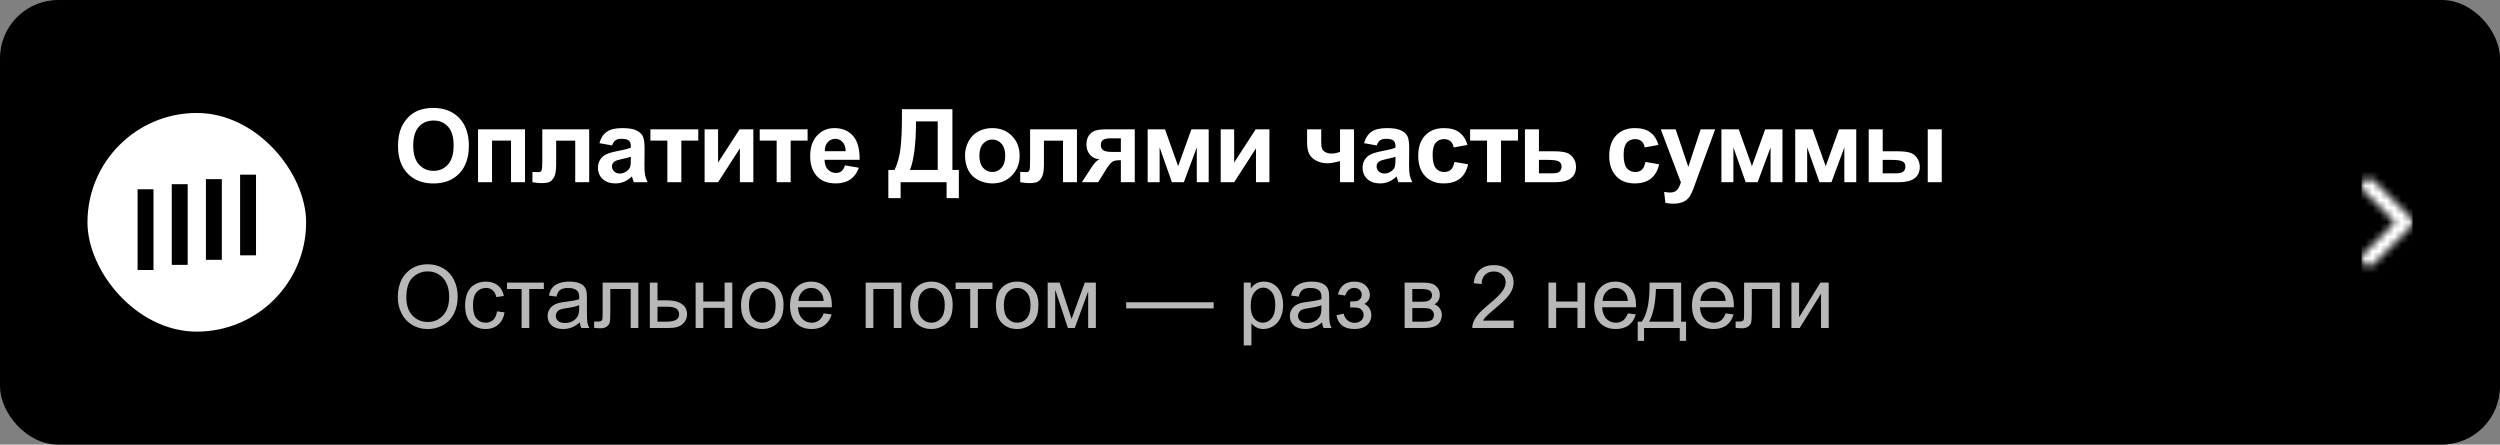
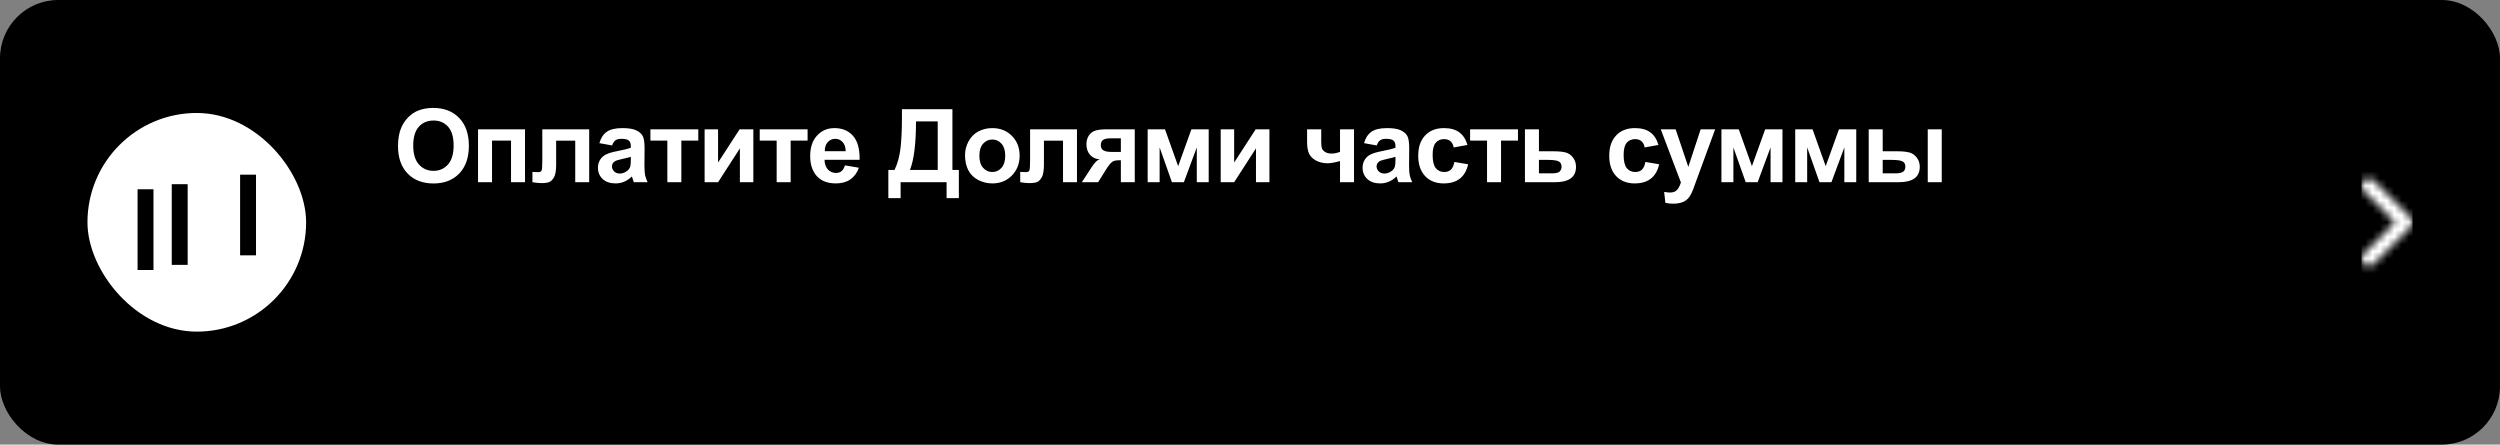
<svg xmlns="http://www.w3.org/2000/svg" width="343" height="61" viewBox="0 0 343 61" fill="none">
  <rect x="0" y="0" width="343" height="61" fill="#808080" stroke="none" />
  <rect width="343" height="61" rx="8" fill="black" />
  <rect x="12" y="15.5" width="30" height="30" rx="15" fill="white" />
  <g clip-path="url(#clip0_65057_8751)">
    <path d="M35.125 23.96H32.943V35.027H35.125V23.96Z" fill="black" />
-     <path d="M30.436 24.58H28.253V35.646H30.436V24.58Z" fill="black" />
    <path d="M25.747 25.271H23.564V36.339H25.747V25.271Z" fill="black" />
    <path d="M21.057 25.97H18.875L18.875 37.04H21.057L21.057 25.97Z" fill="black" />
  </g>
  <path d="M54.608 20.051C54.608 19.03 54.761 18.173 55.066 17.48C55.294 16.97 55.604 16.512 55.996 16.106C56.393 15.701 56.825 15.4 57.295 15.204C57.919 14.94 58.639 14.808 59.455 14.808C60.932 14.808 62.112 15.266 62.996 16.182C63.885 17.098 64.329 18.371 64.329 20.003C64.329 21.621 63.889 22.888 63.01 23.804C62.13 24.715 60.954 25.171 59.482 25.171C57.992 25.171 56.807 24.717 55.928 23.811C55.048 22.899 54.608 21.646 54.608 20.051ZM56.693 19.982C56.693 21.117 56.955 21.979 57.48 22.566C58.004 23.15 58.669 23.441 59.476 23.441C60.282 23.441 60.943 23.152 61.458 22.573C61.977 21.99 62.237 21.117 62.237 19.955C62.237 18.807 61.984 17.95 61.478 17.385C60.977 16.82 60.31 16.537 59.476 16.537C58.642 16.537 57.969 16.824 57.459 17.398C56.949 17.968 56.693 18.829 56.693 19.982ZM65.586 17.74H72.032V25H70.112V19.292H67.507V25H65.586V17.74ZM74.404 17.74H80.836V25H78.922V19.299H76.304V22.56C76.304 23.389 76.209 23.972 76.017 24.31C75.826 24.642 75.614 24.861 75.381 24.966C75.149 25.071 74.775 25.123 74.26 25.123C73.955 25.123 73.552 25.082 73.05 25V23.585C73.091 23.585 73.198 23.59 73.372 23.599C73.572 23.612 73.727 23.619 73.836 23.619C74.096 23.619 74.256 23.535 74.315 23.366C74.374 23.193 74.404 22.717 74.404 21.938V17.74ZM83.98 19.955L82.237 19.641C82.433 18.939 82.77 18.419 83.249 18.082C83.727 17.745 84.438 17.576 85.382 17.576C86.238 17.576 86.876 17.679 87.296 17.884C87.715 18.084 88.009 18.342 88.177 18.656C88.351 18.966 88.437 19.538 88.437 20.372L88.417 22.614C88.417 23.252 88.446 23.724 88.506 24.029C88.569 24.33 88.686 24.654 88.854 25H86.954C86.904 24.872 86.842 24.683 86.769 24.433C86.737 24.319 86.715 24.244 86.701 24.207C86.373 24.526 86.022 24.765 85.648 24.925C85.275 25.084 84.876 25.164 84.452 25.164C83.704 25.164 83.114 24.961 82.681 24.556C82.253 24.15 82.039 23.637 82.039 23.018C82.039 22.607 82.137 22.243 82.333 21.924C82.529 21.6 82.802 21.354 83.153 21.186C83.508 21.012 84.019 20.862 84.684 20.734C85.582 20.566 86.204 20.409 86.55 20.263V20.071C86.55 19.702 86.459 19.44 86.277 19.285C86.095 19.126 85.751 19.046 85.245 19.046C84.903 19.046 84.636 19.114 84.445 19.251C84.254 19.383 84.099 19.618 83.98 19.955ZM86.55 21.514C86.304 21.596 85.915 21.694 85.382 21.808C84.848 21.922 84.5 22.033 84.336 22.143C84.085 22.32 83.96 22.546 83.96 22.819C83.96 23.088 84.06 23.321 84.26 23.517C84.461 23.713 84.716 23.811 85.026 23.811C85.372 23.811 85.703 23.697 86.017 23.469C86.25 23.296 86.402 23.084 86.475 22.833C86.525 22.669 86.55 22.357 86.55 21.896V21.514ZM89.236 17.74H95.806V19.292H93.481V25H91.561V19.292H89.236V17.74ZM96.673 17.74H98.519V22.3L101.472 17.74H103.359V25H101.513V20.358L98.519 25H96.673V17.74ZM104.233 17.74H110.802V19.292H108.478V25H106.557V19.292H104.233V17.74ZM115.922 22.689L117.836 23.011C117.59 23.713 117.2 24.248 116.667 24.617C116.138 24.982 115.475 25.164 114.677 25.164C113.415 25.164 112.481 24.752 111.875 23.927C111.396 23.266 111.157 22.432 111.157 21.425C111.157 20.222 111.471 19.281 112.1 18.602C112.729 17.918 113.524 17.576 114.486 17.576C115.566 17.576 116.418 17.934 117.043 18.649C117.667 19.36 117.966 20.452 117.938 21.924H113.126C113.139 22.494 113.294 22.938 113.591 23.257C113.887 23.571 114.256 23.729 114.698 23.729C114.999 23.729 115.252 23.646 115.457 23.482C115.662 23.318 115.817 23.054 115.922 22.689ZM116.031 20.748C116.017 20.192 115.874 19.77 115.6 19.483C115.327 19.192 114.994 19.046 114.602 19.046C114.183 19.046 113.837 19.199 113.563 19.504C113.29 19.809 113.155 20.224 113.16 20.748H116.031ZM123.747 14.979H130.672V23.318H131.554V27.188H129.872V25H123.563V27.188H121.881V23.318H122.729C123.143 22.462 123.417 21.468 123.549 20.338C123.681 19.203 123.747 17.77 123.747 16.038V14.979ZM125.675 16.66C125.675 19.704 125.399 21.924 124.848 23.318H128.655V16.66H125.675ZM132.401 21.268C132.401 20.63 132.558 20.012 132.872 19.415C133.187 18.818 133.631 18.362 134.205 18.048C134.784 17.733 135.429 17.576 136.14 17.576C137.238 17.576 138.138 17.934 138.84 18.649C139.542 19.36 139.893 20.26 139.893 21.35C139.893 22.448 139.537 23.359 138.827 24.084C138.12 24.804 137.229 25.164 136.154 25.164C135.488 25.164 134.853 25.014 134.246 24.713C133.645 24.412 133.187 23.972 132.872 23.394C132.558 22.81 132.401 22.102 132.401 21.268ZM134.37 21.37C134.37 22.09 134.54 22.642 134.882 23.024C135.224 23.407 135.646 23.599 136.147 23.599C136.648 23.599 137.067 23.407 137.405 23.024C137.746 22.642 137.917 22.086 137.917 21.356C137.917 20.645 137.746 20.099 137.405 19.716C137.067 19.333 136.648 19.142 136.147 19.142C135.646 19.142 135.224 19.333 134.882 19.716C134.54 20.099 134.37 20.65 134.37 21.37ZM141.328 17.74H147.76V25H145.846V19.299H143.228V22.56C143.228 23.389 143.132 23.972 142.941 24.31C142.75 24.642 142.538 24.861 142.305 24.966C142.073 25.071 141.699 25.123 141.184 25.123C140.879 25.123 140.476 25.082 139.974 25V23.585C140.015 23.585 140.122 23.59 140.296 23.599C140.496 23.612 140.651 23.619 140.76 23.619C141.02 23.619 141.18 23.535 141.239 23.366C141.298 23.193 141.328 22.717 141.328 21.938V17.74ZM155.689 17.74V25H153.782V21.985H153.604C153.19 21.985 152.884 22.04 152.688 22.149C152.497 22.254 152.283 22.48 152.046 22.826L151.93 22.97L150.665 25H148.43L149.804 22.895C150.196 22.293 150.551 21.947 150.87 21.855C150.332 21.824 149.895 21.621 149.558 21.247C149.225 20.869 149.058 20.388 149.058 19.805C149.058 19.335 149.168 18.934 149.387 18.602C149.61 18.269 149.904 18.043 150.268 17.925C150.638 17.802 151.184 17.74 151.909 17.74H155.689ZM153.782 18.977H152.408C151.902 18.977 151.547 19.05 151.342 19.196C151.137 19.338 151.034 19.575 151.034 19.907C151.034 20.24 151.15 20.479 151.383 20.625C151.615 20.771 151.996 20.844 152.524 20.844H153.782V18.977ZM157.459 17.74H159.838L161.643 22.799L163.461 17.74H165.833V25H164.199V20.222L162.429 25H160.788L159.1 20.222V25H157.459V17.74ZM167.48 17.74H169.326V22.3L172.279 17.74H174.165V25H172.32V20.358L169.326 25H167.48V17.74ZM179.332 17.74H181.273V19.477C181.273 19.873 181.307 20.169 181.376 20.365C181.449 20.557 181.599 20.723 181.827 20.864C182.059 21.001 182.351 21.069 182.702 21.069C183.044 21.069 183.427 20.992 183.85 20.837V17.74H185.771V25H183.85V22.102C183.103 22.302 182.533 22.402 182.141 22.402C181.554 22.402 181.025 22.277 180.556 22.026C180.086 21.771 179.765 21.448 179.592 21.056C179.418 20.659 179.332 20.133 179.332 19.477V17.74ZM188.888 19.955L187.145 19.641C187.341 18.939 187.678 18.419 188.156 18.082C188.635 17.745 189.346 17.576 190.289 17.576C191.146 17.576 191.784 17.679 192.203 17.884C192.622 18.084 192.916 18.342 193.085 18.656C193.258 18.966 193.345 19.538 193.345 20.372L193.324 22.614C193.324 23.252 193.354 23.724 193.413 24.029C193.477 24.33 193.593 24.654 193.762 25H191.861C191.811 24.872 191.75 24.683 191.677 24.433C191.645 24.319 191.622 24.244 191.608 24.207C191.28 24.526 190.929 24.765 190.556 24.925C190.182 25.084 189.783 25.164 189.359 25.164C188.612 25.164 188.022 24.961 187.589 24.556C187.161 24.15 186.946 23.637 186.946 23.018C186.946 22.607 187.044 22.243 187.24 21.924C187.436 21.6 187.71 21.354 188.061 21.186C188.416 21.012 188.927 20.862 189.592 20.734C190.49 20.566 191.112 20.409 191.458 20.263V20.071C191.458 19.702 191.367 19.44 191.185 19.285C191.002 19.126 190.658 19.046 190.152 19.046C189.811 19.046 189.544 19.114 189.353 19.251C189.161 19.383 189.006 19.618 188.888 19.955ZM191.458 21.514C191.212 21.596 190.822 21.694 190.289 21.808C189.756 21.922 189.407 22.033 189.243 22.143C188.993 22.32 188.867 22.546 188.867 22.819C188.867 23.088 188.968 23.321 189.168 23.517C189.369 23.713 189.624 23.811 189.934 23.811C190.28 23.811 190.61 23.697 190.925 23.469C191.157 23.296 191.31 23.084 191.383 22.833C191.433 22.669 191.458 22.357 191.458 21.896V21.514ZM201.335 19.887L199.442 20.229C199.378 19.85 199.232 19.565 199.004 19.374C198.781 19.183 198.489 19.087 198.129 19.087C197.651 19.087 197.268 19.253 196.981 19.586C196.698 19.914 196.557 20.465 196.557 21.24C196.557 22.102 196.701 22.71 196.988 23.065C197.279 23.421 197.669 23.599 198.157 23.599C198.521 23.599 198.82 23.496 199.052 23.291C199.284 23.081 199.449 22.724 199.544 22.218L201.431 22.539C201.235 23.405 200.859 24.059 200.303 24.501C199.747 24.943 199.002 25.164 198.068 25.164C197.006 25.164 196.158 24.829 195.525 24.159C194.896 23.489 194.581 22.562 194.581 21.377C194.581 20.178 194.898 19.246 195.532 18.581C196.165 17.911 197.022 17.576 198.102 17.576C198.986 17.576 199.688 17.768 200.207 18.15C200.731 18.529 201.107 19.107 201.335 19.887ZM201.697 17.74H208.266V19.292H205.942V25H204.021V19.292H201.697V17.74ZM209.222 17.74H211.143V20.755H213.071C213.828 20.755 214.409 20.81 214.814 20.919C215.22 21.028 215.557 21.265 215.826 21.63C216.095 21.99 216.229 22.409 216.229 22.888C216.229 23.59 215.988 24.118 215.505 24.474C215.026 24.825 214.306 25 213.345 25H209.222V17.74ZM211.143 23.783H212.934C213.495 23.783 213.853 23.692 214.008 23.51C214.167 23.328 214.247 23.111 214.247 22.86C214.247 22.509 214.11 22.268 213.837 22.136C213.568 22.004 213.087 21.938 212.394 21.938H211.143V23.783ZM227.541 19.887L225.648 20.229C225.584 19.85 225.438 19.565 225.21 19.374C224.987 19.183 224.695 19.087 224.335 19.087C223.857 19.087 223.474 19.253 223.187 19.586C222.904 19.914 222.763 20.465 222.763 21.24C222.763 22.102 222.907 22.71 223.194 23.065C223.485 23.421 223.875 23.599 224.363 23.599C224.727 23.599 225.026 23.496 225.258 23.291C225.491 23.081 225.655 22.724 225.75 22.218L227.637 22.539C227.441 23.405 227.065 24.059 226.509 24.501C225.953 24.943 225.208 25.164 224.274 25.164C223.212 25.164 222.364 24.829 221.731 24.159C221.102 23.489 220.787 22.562 220.787 21.377C220.787 20.178 221.104 19.246 221.738 18.581C222.371 17.911 223.228 17.576 224.308 17.576C225.192 17.576 225.894 17.768 226.413 18.15C226.937 18.529 227.313 19.107 227.541 19.887ZM227.855 17.74H229.899L231.635 22.895L233.331 17.74H235.32L232.756 24.727L232.298 25.991C232.13 26.415 231.968 26.739 231.813 26.962C231.663 27.185 231.487 27.365 231.287 27.502C231.091 27.643 230.847 27.753 230.555 27.83C230.268 27.908 229.942 27.946 229.578 27.946C229.209 27.946 228.846 27.908 228.491 27.83L228.32 26.326C228.621 26.385 228.892 26.415 229.133 26.415C229.58 26.415 229.91 26.283 230.125 26.019C230.339 25.759 230.503 25.426 230.617 25.02L227.855 17.74ZM236.18 17.74H238.559L240.364 22.799L242.182 17.74H244.554V25H242.921V20.222L241.15 25H239.51L237.821 20.222V25H236.18V17.74ZM246.304 17.74H248.683L250.487 22.799L252.306 17.74H254.678V25H253.044V20.222L251.273 25H249.633L247.944 20.222V25H246.304V17.74ZM256.386 17.74H258.307V20.755H260.235C260.991 20.755 261.568 20.81 261.964 20.919C262.365 21.024 262.702 21.256 262.976 21.616C263.254 21.976 263.393 22.4 263.393 22.888C263.393 23.59 263.151 24.118 262.668 24.474C262.185 24.825 261.461 25 260.494 25H256.386V17.74ZM258.307 23.783H260.091C260.556 23.783 260.893 23.71 261.103 23.564C261.312 23.419 261.417 23.182 261.417 22.854C261.417 22.503 261.281 22.263 261.007 22.136C260.738 22.004 260.253 21.938 259.551 21.938H258.307V23.783ZM264.487 17.74H266.407V25H264.487V17.74Z" fill="white" />
-   <path d="M54.58 40.816C54.58 39.391 54.963 38.275 55.728 37.471C56.494 36.662 57.482 36.258 58.693 36.258C59.486 36.258 60.201 36.447 60.838 36.826C61.475 37.205 61.959 37.734 62.291 38.414C62.627 39.09 62.795 39.857 62.795 40.717C62.795 41.588 62.619 42.367 62.268 43.055C61.916 43.742 61.418 44.264 60.773 44.619C60.129 44.971 59.434 45.147 58.688 45.147C57.879 45.147 57.156 44.951 56.52 44.56C55.883 44.17 55.4 43.637 55.072 42.961C54.744 42.285 54.58 41.57 54.58 40.816ZM55.752 40.834C55.752 41.869 56.029 42.685 56.584 43.283C57.143 43.877 57.842 44.174 58.682 44.174C59.537 44.174 60.24 43.873 60.791 43.272C61.346 42.67 61.623 41.816 61.623 40.711C61.623 40.012 61.504 39.402 61.266 38.883C61.031 38.359 60.685 37.955 60.228 37.67C59.775 37.381 59.266 37.236 58.699 37.236C57.895 37.236 57.201 37.514 56.619 38.068C56.041 38.619 55.752 39.541 55.752 40.834ZM68.191 42.721L69.228 42.855C69.115 43.57 68.824 44.131 68.356 44.537C67.891 44.94 67.318 45.141 66.639 45.141C65.787 45.141 65.102 44.863 64.582 44.309C64.066 43.75 63.809 42.951 63.809 41.912C63.809 41.24 63.92 40.652 64.143 40.148C64.365 39.645 64.703 39.268 65.156 39.018C65.613 38.764 66.109 38.637 66.644 38.637C67.32 38.637 67.873 38.809 68.303 39.152C68.732 39.492 69.008 39.977 69.129 40.605L68.103 40.764C68.006 40.346 67.832 40.031 67.582 39.82C67.336 39.609 67.037 39.504 66.686 39.504C66.154 39.504 65.723 39.695 65.391 40.078C65.059 40.457 64.893 41.059 64.893 41.883C64.893 42.719 65.053 43.326 65.373 43.705C65.693 44.084 66.111 44.273 66.627 44.273C67.041 44.273 67.387 44.147 67.664 43.893C67.941 43.639 68.117 43.248 68.191 42.721ZM69.562 38.777H74.619V39.65H72.615V45H71.566V39.65H69.562V38.777ZM79.547 44.232C79.156 44.565 78.779 44.799 78.416 44.935C78.057 45.072 77.67 45.141 77.256 45.141C76.572 45.141 76.047 44.975 75.68 44.643C75.312 44.307 75.129 43.879 75.129 43.359C75.129 43.055 75.197 42.777 75.334 42.527C75.475 42.273 75.656 42.07 75.879 41.918C76.106 41.766 76.359 41.65 76.641 41.572C76.848 41.518 77.16 41.465 77.578 41.414C78.43 41.312 79.057 41.191 79.459 41.051C79.463 40.906 79.465 40.815 79.465 40.775C79.465 40.346 79.365 40.043 79.166 39.867C78.897 39.629 78.496 39.51 77.965 39.51C77.469 39.51 77.102 39.598 76.863 39.773C76.629 39.945 76.455 40.252 76.342 40.693L75.311 40.553C75.404 40.111 75.559 39.756 75.773 39.486C75.988 39.213 76.299 39.004 76.705 38.859C77.111 38.711 77.582 38.637 78.117 38.637C78.648 38.637 79.08 38.699 79.412 38.824C79.744 38.949 79.988 39.107 80.144 39.299C80.301 39.486 80.41 39.725 80.473 40.014C80.508 40.193 80.525 40.518 80.525 40.986V42.393C80.525 43.373 80.547 43.994 80.59 44.256C80.637 44.514 80.727 44.762 80.859 45H79.758C79.648 44.781 79.578 44.525 79.547 44.232ZM79.459 41.877C79.076 42.033 78.502 42.166 77.736 42.275C77.303 42.338 76.996 42.408 76.816 42.486C76.637 42.565 76.498 42.68 76.4 42.832C76.303 42.98 76.254 43.147 76.254 43.33C76.254 43.611 76.359 43.846 76.57 44.033C76.785 44.221 77.098 44.315 77.508 44.315C77.914 44.315 78.275 44.227 78.592 44.051C78.908 43.871 79.141 43.627 79.289 43.318C79.402 43.08 79.459 42.728 79.459 42.264V41.877ZM82.682 38.777H87.58V45H86.531V39.65H83.736V42.75C83.736 43.473 83.713 43.949 83.666 44.18C83.619 44.41 83.49 44.611 83.279 44.783C83.068 44.955 82.764 45.041 82.365 45.041C82.119 45.041 81.836 45.025 81.516 44.994V44.115H81.978C82.197 44.115 82.353 44.094 82.447 44.051C82.541 44.004 82.603 43.932 82.635 43.834C82.666 43.736 82.682 43.418 82.682 42.879V38.777ZM89.156 38.777H90.211V41.209H91.547C92.418 41.209 93.088 41.379 93.557 41.719C94.029 42.055 94.266 42.52 94.266 43.113C94.266 43.633 94.068 44.078 93.674 44.449C93.283 44.816 92.656 45 91.793 45H89.156V38.777ZM90.211 44.133H91.318C91.986 44.133 92.463 44.051 92.748 43.887C93.033 43.723 93.176 43.467 93.176 43.119C93.176 42.85 93.07 42.609 92.859 42.398C92.648 42.188 92.182 42.082 91.459 42.082H90.211V44.133ZM95.438 38.777H96.492V41.367H99.416V38.777H100.471V45H99.416V42.24H96.492V45H95.438V38.777ZM101.672 41.889C101.672 40.736 101.992 39.883 102.633 39.328C103.168 38.867 103.82 38.637 104.59 38.637C105.445 38.637 106.145 38.918 106.688 39.48C107.23 40.039 107.502 40.812 107.502 41.801C107.502 42.602 107.381 43.232 107.139 43.693C106.9 44.15 106.551 44.506 106.09 44.76C105.633 45.014 105.133 45.141 104.59 45.141C103.719 45.141 103.014 44.861 102.475 44.303C101.939 43.744 101.672 42.94 101.672 41.889ZM102.756 41.889C102.756 42.685 102.93 43.283 103.277 43.682C103.625 44.076 104.062 44.273 104.59 44.273C105.113 44.273 105.549 44.074 105.896 43.676C106.244 43.277 106.418 42.67 106.418 41.853C106.418 41.084 106.242 40.502 105.891 40.107C105.543 39.709 105.109 39.51 104.59 39.51C104.062 39.51 103.625 39.707 103.277 40.102C102.93 40.496 102.756 41.092 102.756 41.889ZM113.004 42.996L114.094 43.131C113.922 43.768 113.604 44.262 113.139 44.613C112.674 44.965 112.08 45.141 111.357 45.141C110.447 45.141 109.725 44.861 109.189 44.303C108.658 43.74 108.393 42.953 108.393 41.941C108.393 40.895 108.662 40.082 109.201 39.504C109.74 38.926 110.439 38.637 111.299 38.637C112.131 38.637 112.811 38.92 113.338 39.486C113.865 40.053 114.129 40.85 114.129 41.877C114.129 41.94 114.127 42.033 114.123 42.158H109.482C109.521 42.842 109.715 43.365 110.062 43.728C110.41 44.092 110.844 44.273 111.363 44.273C111.75 44.273 112.08 44.172 112.354 43.969C112.627 43.766 112.844 43.441 113.004 42.996ZM109.541 41.291H113.016C112.969 40.768 112.836 40.375 112.617 40.113C112.281 39.707 111.846 39.504 111.311 39.504C110.826 39.504 110.418 39.666 110.086 39.99C109.758 40.315 109.576 40.748 109.541 41.291ZM118.77 38.777H123.68V45H122.625V39.65H119.824V45H118.77V38.777ZM124.875 41.889C124.875 40.736 125.195 39.883 125.836 39.328C126.371 38.867 127.023 38.637 127.793 38.637C128.648 38.637 129.348 38.918 129.891 39.48C130.434 40.039 130.705 40.812 130.705 41.801C130.705 42.602 130.584 43.232 130.342 43.693C130.104 44.15 129.754 44.506 129.293 44.76C128.836 45.014 128.336 45.141 127.793 45.141C126.922 45.141 126.217 44.861 125.678 44.303C125.143 43.744 124.875 42.94 124.875 41.889ZM125.959 41.889C125.959 42.685 126.133 43.283 126.48 43.682C126.828 44.076 127.266 44.273 127.793 44.273C128.316 44.273 128.752 44.074 129.1 43.676C129.447 43.277 129.621 42.67 129.621 41.853C129.621 41.084 129.445 40.502 129.094 40.107C128.746 39.709 128.312 39.51 127.793 39.51C127.266 39.51 126.828 39.707 126.48 40.102C126.133 40.496 125.959 41.092 125.959 41.889ZM131.109 38.777H136.166V39.65H134.162V45H133.113V39.65H131.109V38.777ZM136.641 41.889C136.641 40.736 136.961 39.883 137.602 39.328C138.137 38.867 138.789 38.637 139.559 38.637C140.414 38.637 141.113 38.918 141.656 39.48C142.199 40.039 142.471 40.812 142.471 41.801C142.471 42.602 142.35 43.232 142.107 43.693C141.869 44.15 141.52 44.506 141.059 44.76C140.602 45.014 140.102 45.141 139.559 45.141C138.688 45.141 137.982 44.861 137.443 44.303C136.908 43.744 136.641 42.94 136.641 41.889ZM137.725 41.889C137.725 42.685 137.898 43.283 138.246 43.682C138.594 44.076 139.031 44.273 139.559 44.273C140.082 44.273 140.518 44.074 140.865 43.676C141.213 43.277 141.387 42.67 141.387 41.853C141.387 41.084 141.211 40.502 140.859 40.107C140.512 39.709 140.078 39.51 139.559 39.51C139.031 39.51 138.594 39.707 138.246 40.102C137.898 40.496 137.725 41.092 137.725 41.889ZM143.742 38.777H145.383L147.018 43.758L148.834 38.777H150.352V45H149.297V39.99L147.457 45H146.514L144.773 39.75V45H143.742V38.777ZM154.512 42.316V41.467H166.512V42.316H154.512ZM170.643 47.385V38.777H171.604V39.586C171.83 39.27 172.086 39.033 172.371 38.877C172.656 38.717 173.002 38.637 173.408 38.637C173.939 38.637 174.408 38.773 174.814 39.047C175.221 39.32 175.527 39.707 175.734 40.207C175.941 40.703 176.045 41.248 176.045 41.842C176.045 42.478 175.93 43.053 175.699 43.565C175.473 44.072 175.141 44.463 174.703 44.736C174.27 45.006 173.812 45.141 173.332 45.141C172.98 45.141 172.664 45.066 172.383 44.918C172.105 44.77 171.877 44.582 171.697 44.355V47.385H170.643ZM171.598 41.924C171.598 42.725 171.76 43.316 172.084 43.699C172.408 44.082 172.801 44.273 173.262 44.273C173.73 44.273 174.131 44.076 174.463 43.682C174.799 43.283 174.967 42.668 174.967 41.836C174.967 41.043 174.803 40.449 174.475 40.055C174.15 39.66 173.762 39.463 173.309 39.463C172.859 39.463 172.461 39.674 172.113 40.096C171.77 40.514 171.598 41.123 171.598 41.924ZM181.383 44.232C180.992 44.565 180.615 44.799 180.252 44.935C179.893 45.072 179.506 45.141 179.092 45.141C178.408 45.141 177.883 44.975 177.516 44.643C177.148 44.307 176.965 43.879 176.965 43.359C176.965 43.055 177.033 42.777 177.17 42.527C177.311 42.273 177.492 42.07 177.715 41.918C177.941 41.766 178.195 41.65 178.477 41.572C178.684 41.518 178.996 41.465 179.414 41.414C180.266 41.312 180.893 41.191 181.295 41.051C181.299 40.906 181.301 40.815 181.301 40.775C181.301 40.346 181.201 40.043 181.002 39.867C180.732 39.629 180.332 39.51 179.801 39.51C179.305 39.51 178.938 39.598 178.699 39.773C178.465 39.945 178.291 40.252 178.178 40.693L177.146 40.553C177.24 40.111 177.395 39.756 177.609 39.486C177.824 39.213 178.135 39.004 178.541 38.859C178.947 38.711 179.418 38.637 179.953 38.637C180.484 38.637 180.916 38.699 181.248 38.824C181.58 38.949 181.824 39.107 181.98 39.299C182.137 39.486 182.246 39.725 182.309 40.014C182.344 40.193 182.361 40.518 182.361 40.986V42.393C182.361 43.373 182.383 43.994 182.426 44.256C182.473 44.514 182.562 44.762 182.695 45H181.594C181.484 44.781 181.414 44.525 181.383 44.232ZM181.295 41.877C180.912 42.033 180.338 42.166 179.572 42.275C179.139 42.338 178.832 42.408 178.652 42.486C178.473 42.565 178.334 42.68 178.236 42.832C178.139 42.98 178.09 43.147 178.09 43.33C178.09 43.611 178.195 43.846 178.406 44.033C178.621 44.221 178.934 44.315 179.344 44.315C179.75 44.315 180.111 44.227 180.428 44.051C180.744 43.871 180.977 43.627 181.125 43.318C181.238 43.08 181.295 42.728 181.295 42.264V41.877ZM185.238 42.188V41.361C185.684 41.357 185.986 41.34 186.146 41.309C186.311 41.277 186.465 41.184 186.609 41.027C186.754 40.871 186.826 40.676 186.826 40.441C186.826 40.156 186.73 39.93 186.539 39.762C186.352 39.59 186.107 39.504 185.807 39.504C185.213 39.504 184.797 39.853 184.559 40.553L183.557 40.389C183.869 39.221 184.623 38.637 185.818 38.637C186.482 38.637 187.002 38.818 187.377 39.182C187.756 39.545 187.945 39.978 187.945 40.482C187.945 40.99 187.699 41.395 187.207 41.695C187.52 41.863 187.754 42.078 187.91 42.34C188.066 42.598 188.145 42.904 188.145 43.26C188.145 43.818 187.941 44.272 187.535 44.619C187.129 44.967 186.561 45.141 185.83 45.141C184.412 45.141 183.59 44.51 183.363 43.248L184.354 43.037C184.443 43.435 184.625 43.744 184.898 43.963C185.176 44.182 185.492 44.291 185.848 44.291C186.203 44.291 186.498 44.191 186.732 43.992C186.971 43.789 187.09 43.531 187.09 43.219C187.09 42.977 187.016 42.766 186.867 42.586C186.719 42.406 186.561 42.295 186.393 42.252C186.225 42.205 185.92 42.182 185.479 42.182C185.443 42.182 185.363 42.184 185.238 42.188ZM192.715 38.777H195.146C195.744 38.777 196.188 38.828 196.477 38.93C196.77 39.027 197.02 39.209 197.227 39.475C197.438 39.74 197.543 40.059 197.543 40.43C197.543 40.727 197.48 40.986 197.355 41.209C197.234 41.428 197.051 41.611 196.805 41.76C197.098 41.857 197.34 42.041 197.531 42.31C197.727 42.576 197.824 42.893 197.824 43.26C197.785 43.85 197.574 44.287 197.191 44.572C196.809 44.857 196.252 45 195.521 45H192.715V38.777ZM193.77 41.397H194.895C195.344 41.397 195.652 41.373 195.82 41.326C195.988 41.279 196.139 41.185 196.271 41.045C196.404 40.9 196.471 40.728 196.471 40.529C196.471 40.201 196.354 39.973 196.119 39.844C195.889 39.715 195.492 39.65 194.93 39.65H193.77V41.397ZM193.77 44.133H195.158C195.756 44.133 196.166 44.065 196.389 43.928C196.611 43.787 196.729 43.547 196.74 43.207C196.74 43.008 196.676 42.824 196.547 42.656C196.418 42.484 196.25 42.377 196.043 42.334C195.836 42.287 195.504 42.264 195.047 42.264H193.77V44.133ZM207.674 43.986V45H201.996C201.988 44.746 202.029 44.502 202.119 44.268C202.264 43.881 202.494 43.5 202.811 43.125C203.131 42.75 203.592 42.316 204.193 41.824C205.127 41.059 205.758 40.453 206.086 40.008C206.414 39.559 206.578 39.135 206.578 38.736C206.578 38.318 206.428 37.967 206.127 37.682C205.83 37.393 205.441 37.248 204.961 37.248C204.453 37.248 204.047 37.4 203.742 37.705C203.438 38.01 203.283 38.432 203.279 38.971L202.195 38.859C202.27 38.051 202.549 37.435 203.033 37.014C203.518 36.588 204.168 36.375 204.984 36.375C205.809 36.375 206.461 36.603 206.941 37.06C207.422 37.518 207.662 38.084 207.662 38.76C207.662 39.103 207.592 39.441 207.451 39.773C207.311 40.105 207.076 40.455 206.748 40.822C206.424 41.19 205.883 41.693 205.125 42.334C204.492 42.865 204.086 43.227 203.906 43.418C203.727 43.605 203.578 43.795 203.461 43.986H207.674ZM212.449 38.777H213.504V41.367H216.428V38.777H217.482V45H216.428V42.24H213.504V45H212.449V38.777ZM223.336 42.996L224.426 43.131C224.254 43.768 223.936 44.262 223.471 44.613C223.006 44.965 222.412 45.141 221.689 45.141C220.779 45.141 220.057 44.861 219.521 44.303C218.99 43.74 218.725 42.953 218.725 41.941C218.725 40.895 218.994 40.082 219.533 39.504C220.072 38.926 220.771 38.637 221.631 38.637C222.463 38.637 223.143 38.92 223.67 39.486C224.197 40.053 224.461 40.85 224.461 41.877C224.461 41.94 224.459 42.033 224.455 42.158H219.814C219.854 42.842 220.047 43.365 220.395 43.728C220.742 44.092 221.176 44.273 221.695 44.273C222.082 44.273 222.412 44.172 222.686 43.969C222.959 43.766 223.176 43.441 223.336 42.996ZM219.873 41.291H223.348C223.301 40.768 223.168 40.375 222.949 40.113C222.613 39.707 222.178 39.504 221.643 39.504C221.158 39.504 220.75 39.666 220.418 39.99C220.09 40.315 219.908 40.748 219.873 41.291ZM226.318 38.777H230.654V44.133H231.328V46.764H230.461V45H225.562V46.764H224.695V44.133H225.252C225.994 43.125 226.35 41.34 226.318 38.777ZM227.197 39.65C227.119 41.67 226.807 43.164 226.26 44.133H229.605V39.65H227.197ZM236.754 42.996L237.844 43.131C237.672 43.768 237.354 44.262 236.889 44.613C236.424 44.965 235.83 45.141 235.107 45.141C234.197 45.141 233.475 44.861 232.939 44.303C232.408 43.74 232.143 42.953 232.143 41.941C232.143 40.895 232.412 40.082 232.951 39.504C233.49 38.926 234.189 38.637 235.049 38.637C235.881 38.637 236.561 38.92 237.088 39.486C237.615 40.053 237.879 40.85 237.879 41.877C237.879 41.94 237.877 42.033 237.873 42.158H233.232C233.271 42.842 233.465 43.365 233.812 43.728C234.16 44.092 234.594 44.273 235.113 44.273C235.5 44.273 235.83 44.172 236.104 43.969C236.377 43.766 236.594 43.441 236.754 42.996ZM233.291 41.291H236.766C236.719 40.768 236.586 40.375 236.367 40.113C236.031 39.707 235.596 39.504 235.061 39.504C234.576 39.504 234.168 39.666 233.836 39.99C233.508 40.315 233.326 40.748 233.291 41.291ZM239.291 38.777H244.189V45H243.141V39.65H240.346V42.75C240.346 43.473 240.322 43.949 240.275 44.18C240.229 44.41 240.1 44.611 239.889 44.783C239.678 44.955 239.373 45.041 238.975 45.041C238.729 45.041 238.445 45.025 238.125 44.994V44.115H238.588C238.807 44.115 238.963 44.094 239.057 44.051C239.15 44.004 239.213 43.932 239.244 43.834C239.275 43.736 239.291 43.418 239.291 42.879V38.777ZM245.783 38.777H246.838V43.523L249.762 38.777H250.898V45H249.844V40.283L246.92 45H245.783V38.777Z" fill="white" fill-opacity="0.72" />
  <mask id="mask0_65057_8751" style="mask-type:alpha" maskUnits="userSpaceOnUse" x="324" y="22" width="7" height="17">
    <path d="M324.293 34.793C323.902 35.183 323.902 35.817 324.293 36.207C324.683 36.598 325.317 36.598 325.707 36.207L330.707 31.207C331.098 30.817 331.098 30.183 330.707 29.793L325.707 24.793C325.317 24.402 324.683 24.402 324.293 24.793C323.902 25.183 323.902 25.817 324.293 26.207L328.586 30.5L324.293 34.793Z" fill="black" />
  </mask>
  <g mask="url(#mask0_65057_8751)">
    <rect x="324" y="22.5" width="7" height="16" fill="white" />
  </g>
  <defs>
    <clipPath id="clip0_65057_8751">
      <rect width="16.25" height="16.25" fill="white" transform="translate(18.875 22.375)" />
    </clipPath>
  </defs>
</svg>